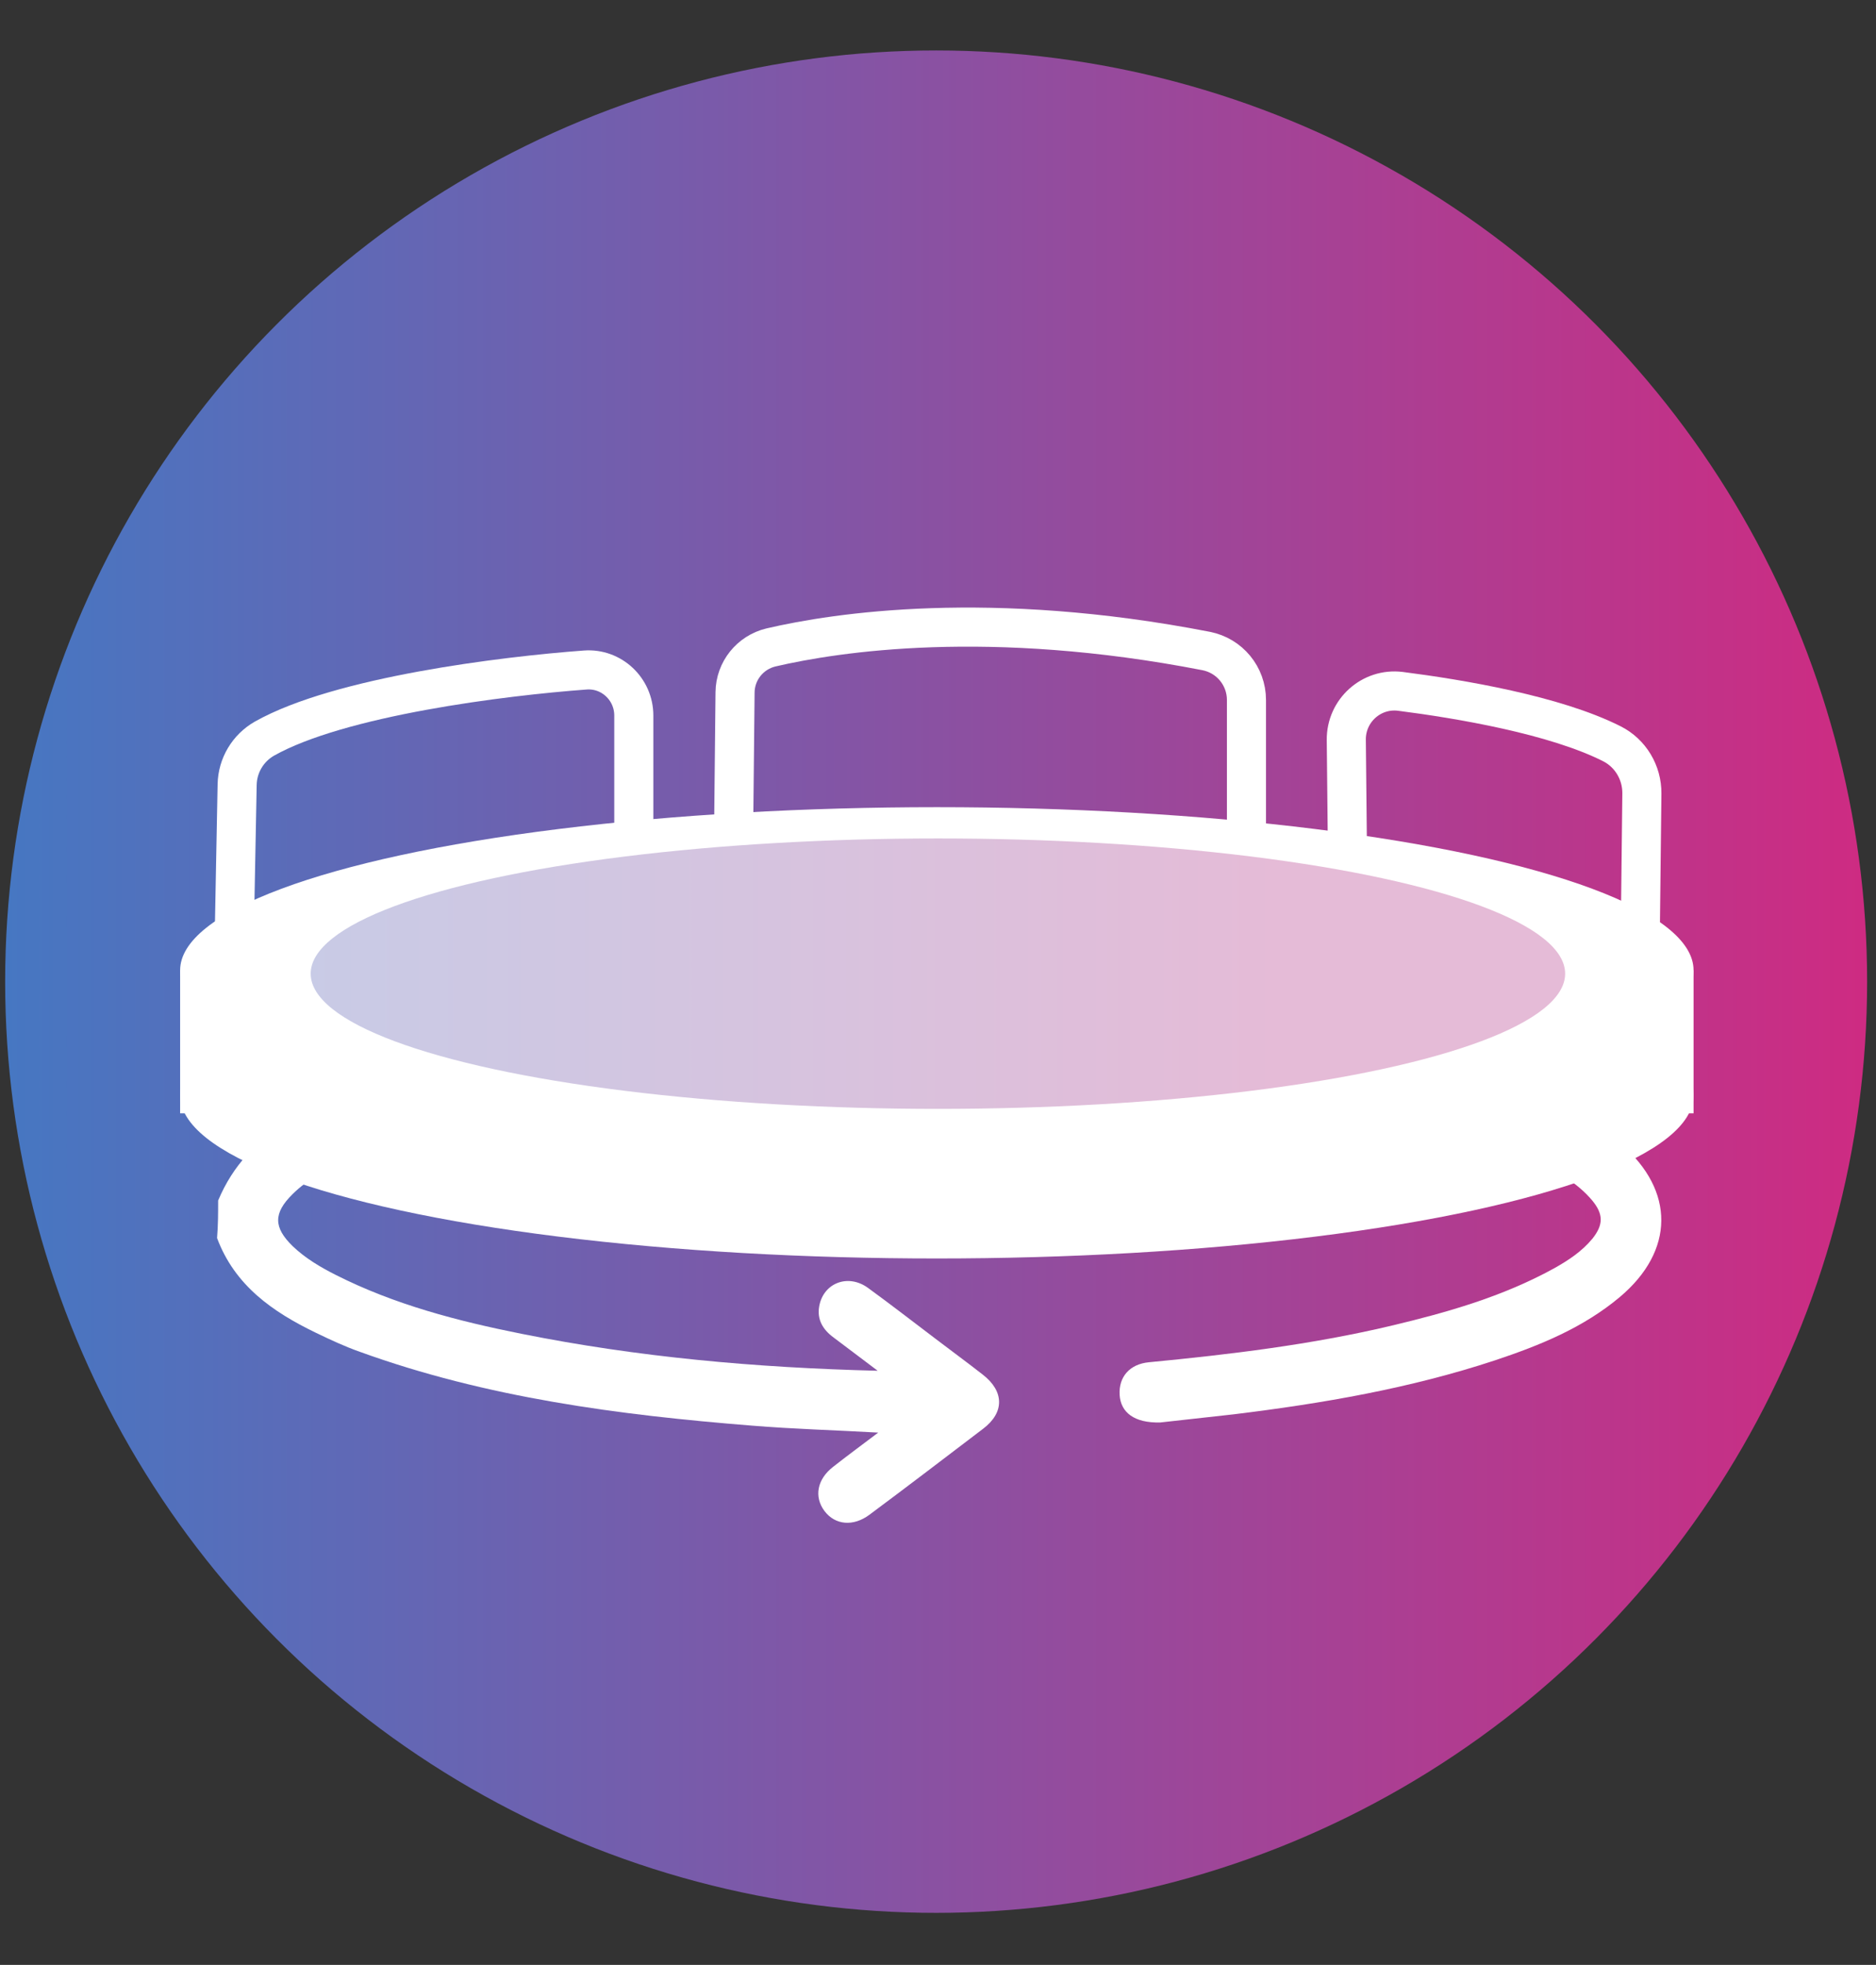
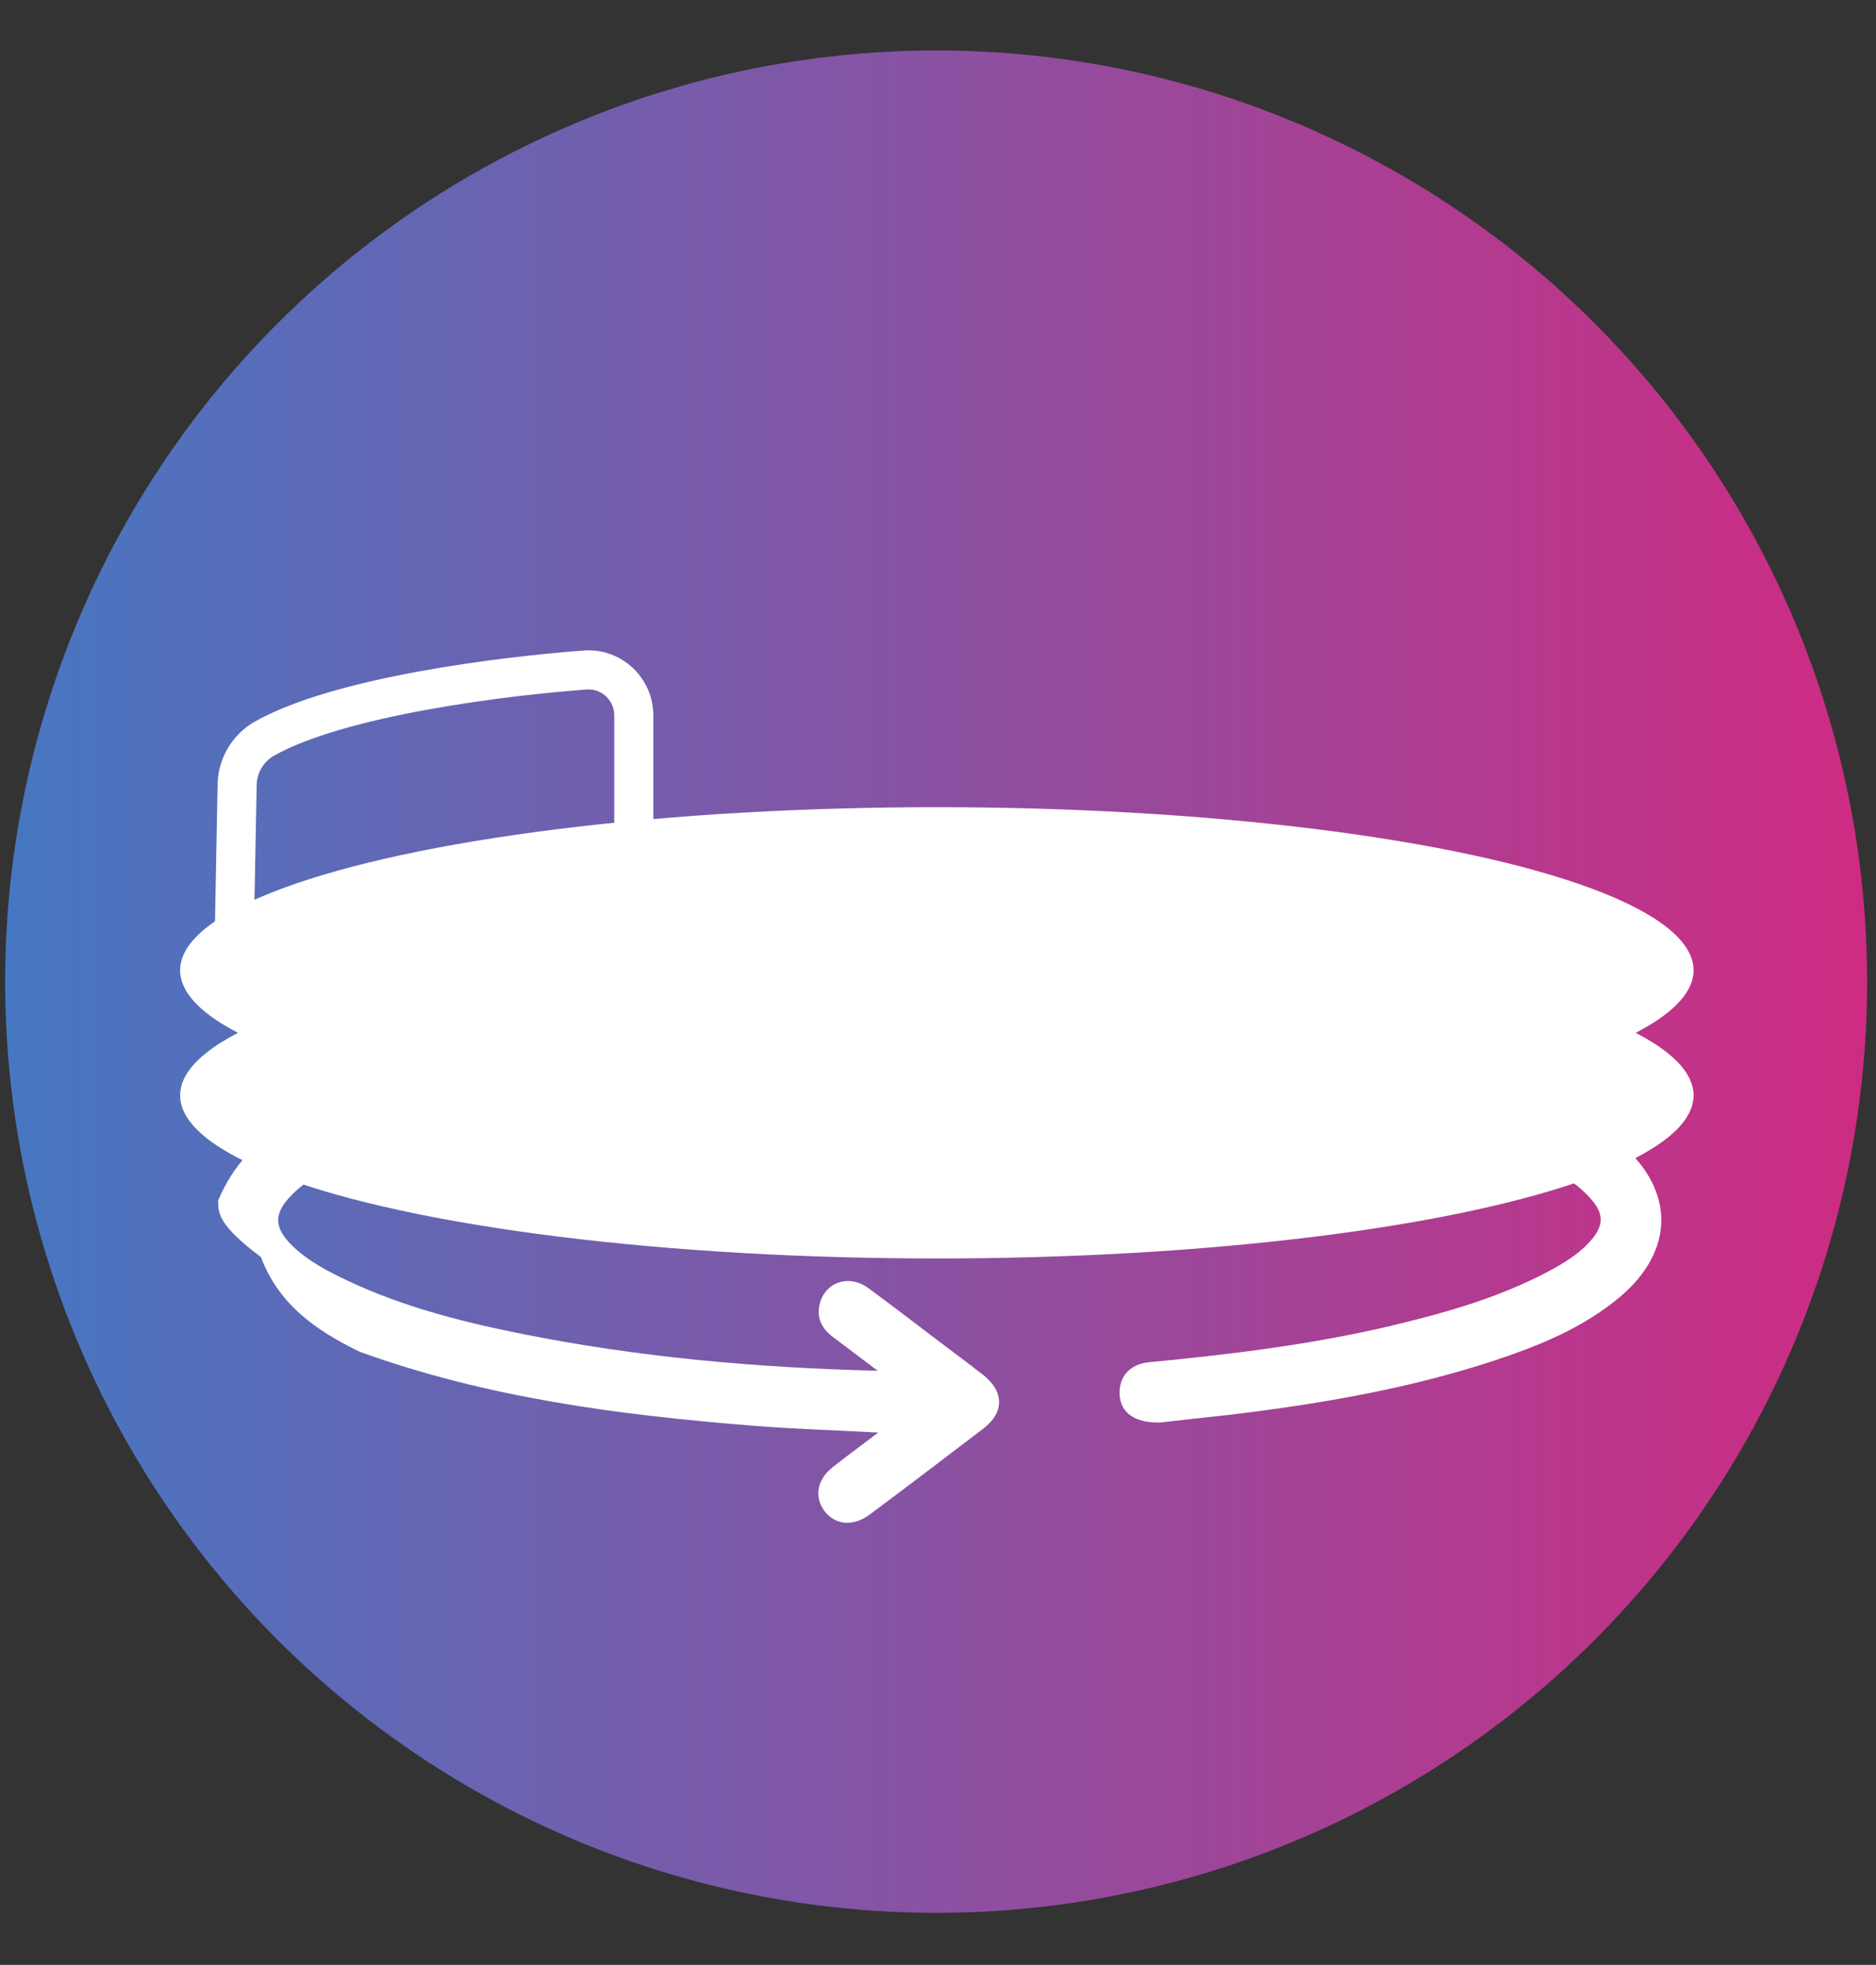
<svg xmlns="http://www.w3.org/2000/svg" version="1.1" id="Calque_1" x="0px" y="0px" viewBox="0 0 1056.1 1105.9" style="enable-background:new 0 0 1056.1 1105.9;" xml:space="preserve">
  <rect x="0" y="0" width="1056.1" height="1105.9" fill="#333333" stroke="none" />
  <style type="text/css">
	.st0{fill:url(#SVGID_1_);}
	.st1{fill:#FFFFFF;}
	.st2{fill:none;stroke:#FFFFFF;stroke-width:22;stroke-linecap:round;stroke-miterlimit:10;}
	.st3{opacity:0.35;fill:url(#SVGID_00000111164178612662406550000013728460389422542982_);enable-background:new    ;}
</style>
  <linearGradient id="SVGID_1_" gradientUnits="userSpaceOnUse" x1="2.9" y1="-479.5" x2="1051.1" y2="-479.5" gradientTransform="matrix(1 0 0 1 0 1032)">
    <stop offset="0" style="stop-color:#4677C2" />
    <stop offset="1" style="stop-color:#CE2B82" />
  </linearGradient>
  <circle class="st0" cx="527" cy="552.5" r="524.1" />
  <g>
-     <path class="st1" d="M122.8,675.7c16.9-40.4,54.1-53.2,90.3-67.2c2.2-0.9,4.5-1.5,6.7-2.1c10.1-3.1,19.9,1.6,22.9,11.2   c2.7,8.8-2.4,17.9-12.1,21.1c-17.8,5.9-35.3,12.5-51.4,22.4c-5.2,3.1-10.2,6.7-14.6,11.1c-10.7,10.6-10.7,18.6,0.2,29.2   c7.1,6.8,15.6,11.8,24.3,16.2c33.1,16.7,68.5,25.9,104.5,33.1c65.4,13.1,131.7,19.1,200.5,20.8c-9.2-6.9-16.9-12.8-24.8-18.7   c-6-4.4-9.5-10.1-8.1-17.7c2.4-13.1,16.3-18.4,27.5-10.2c12.8,9.3,25.4,19.1,38.1,28.7c8.8,6.7,17.8,13.3,26.5,20.1   c12.1,9.4,12.2,21.3,0.2,30.4c-21.3,16.2-42.6,32.5-64,48.4c-9.1,6.8-19.3,5.9-25.3-2c-6.1-8.1-4.2-18,4.9-25   c8-6.3,16.2-12.3,25.3-19.2c-24.5-1.4-47.7-2-70.8-3.9c-75.1-6-149.6-15.7-221.1-41.6c-8.5-3-16.6-6.8-24.7-10.7   c-24.2-11.7-45.6-26.5-55.6-53.3C122.8,689.5,122.8,682.6,122.8,675.7z" />
+     <path class="st1" d="M122.8,675.7c16.9-40.4,54.1-53.2,90.3-67.2c2.2-0.9,4.5-1.5,6.7-2.1c10.1-3.1,19.9,1.6,22.9,11.2   c2.7,8.8-2.4,17.9-12.1,21.1c-17.8,5.9-35.3,12.5-51.4,22.4c-5.2,3.1-10.2,6.7-14.6,11.1c-10.7,10.6-10.7,18.6,0.2,29.2   c7.1,6.8,15.6,11.8,24.3,16.2c33.1,16.7,68.5,25.9,104.5,33.1c65.4,13.1,131.7,19.1,200.5,20.8c-9.2-6.9-16.9-12.8-24.8-18.7   c-6-4.4-9.5-10.1-8.1-17.7c2.4-13.1,16.3-18.4,27.5-10.2c12.8,9.3,25.4,19.1,38.1,28.7c8.8,6.7,17.8,13.3,26.5,20.1   c12.1,9.4,12.2,21.3,0.2,30.4c-21.3,16.2-42.6,32.5-64,48.4c-9.1,6.8-19.3,5.9-25.3-2c-6.1-8.1-4.2-18,4.9-25   c8-6.3,16.2-12.3,25.3-19.2c-24.5-1.4-47.7-2-70.8-3.9c-75.1-6-149.6-15.7-221.1-41.6c-24.2-11.7-45.6-26.5-55.6-53.3C122.8,689.5,122.8,682.6,122.8,675.7z" />
    <path class="st1" d="M653.2,800.6c-14.7,0.4-22.3-5.7-22.9-15.5c-0.6-10.1,5.6-17.4,16.6-18.4c45.7-4.4,91.3-9.9,136.1-20.5   c31.6-7.5,62.8-16.4,91.6-32.2c8.1-4.5,15.9-9.6,21.9-16.9c6.2-7.8,6.2-13.8-0.2-21.5c-8.6-10.2-20.1-16.4-31.6-22.1   c-11.8-5.9-24.3-10.3-36.7-14.6c-10.5-3.6-15.4-12.3-12.6-21.5c3-9.8,12.1-14.3,22.8-10.9c26.7,8.7,52.8,18.7,74.5,37.5   c30.3,26.2,30,60-0.7,85.9c-20.7,17.4-45.1,27.3-70.3,35.7c-47.8,15.8-97.2,24.3-147.1,30.4C679.6,797.7,664.6,799.3,653.2,800.6z" />
  </g>
  <ellipse class="st1" cx="527.4" cy="546.1" rx="426" ry="91.8" />
  <g>
    <path class="st2" d="M356.8,492.4v-89.7c0-14.9-12.6-26.7-27.3-25.6c-46.3,3.4-138.3,14.8-180.6,38.6c-9.3,5.3-15.2,15.1-15.4,25.9   l-2.2,114.9" />
-     <path class="st2" d="M412.8,487l1-97.3c0.1-12.1,8.5-22.5,20.2-25.3c36.9-8.6,123.1-21.7,245,2c13.2,2.6,22.7,14.1,22.7,27.6v105.4   " />
-     <path class="st2" d="M758.8,504.1l-0.9-87.6c-0.2-16.6,14.2-29.4,30.4-27.4c33.6,4.3,87,13.3,119.1,29.5c10.5,5.3,17,16.2,16.9,28   l-1.1,97.7" />
  </g>
  <ellipse class="st1" cx="527.4" cy="616.5" rx="426" ry="91.8" />
-   <rect x="101.4" y="546.1" class="st1" width="852" height="80.5" />
  <linearGradient id="SVGID_00000130630550609278938290000009231452794015023544_" gradientUnits="userSpaceOnUse" x1="174.9" y1="558" x2="881.1" y2="558" gradientTransform="matrix(1 0 0 -1 0 1106)">
    <stop offset="0" style="stop-color:#6269B6" />
    <stop offset="0.765" style="stop-color:#B33C8C" />
  </linearGradient>
-   <ellipse style="opacity:0.35;fill:url(#SVGID_00000130630550609278938290000009231452794015023544_);enable-background:new    ;" cx="528" cy="548" rx="353.1" ry="76.1" />
</svg>